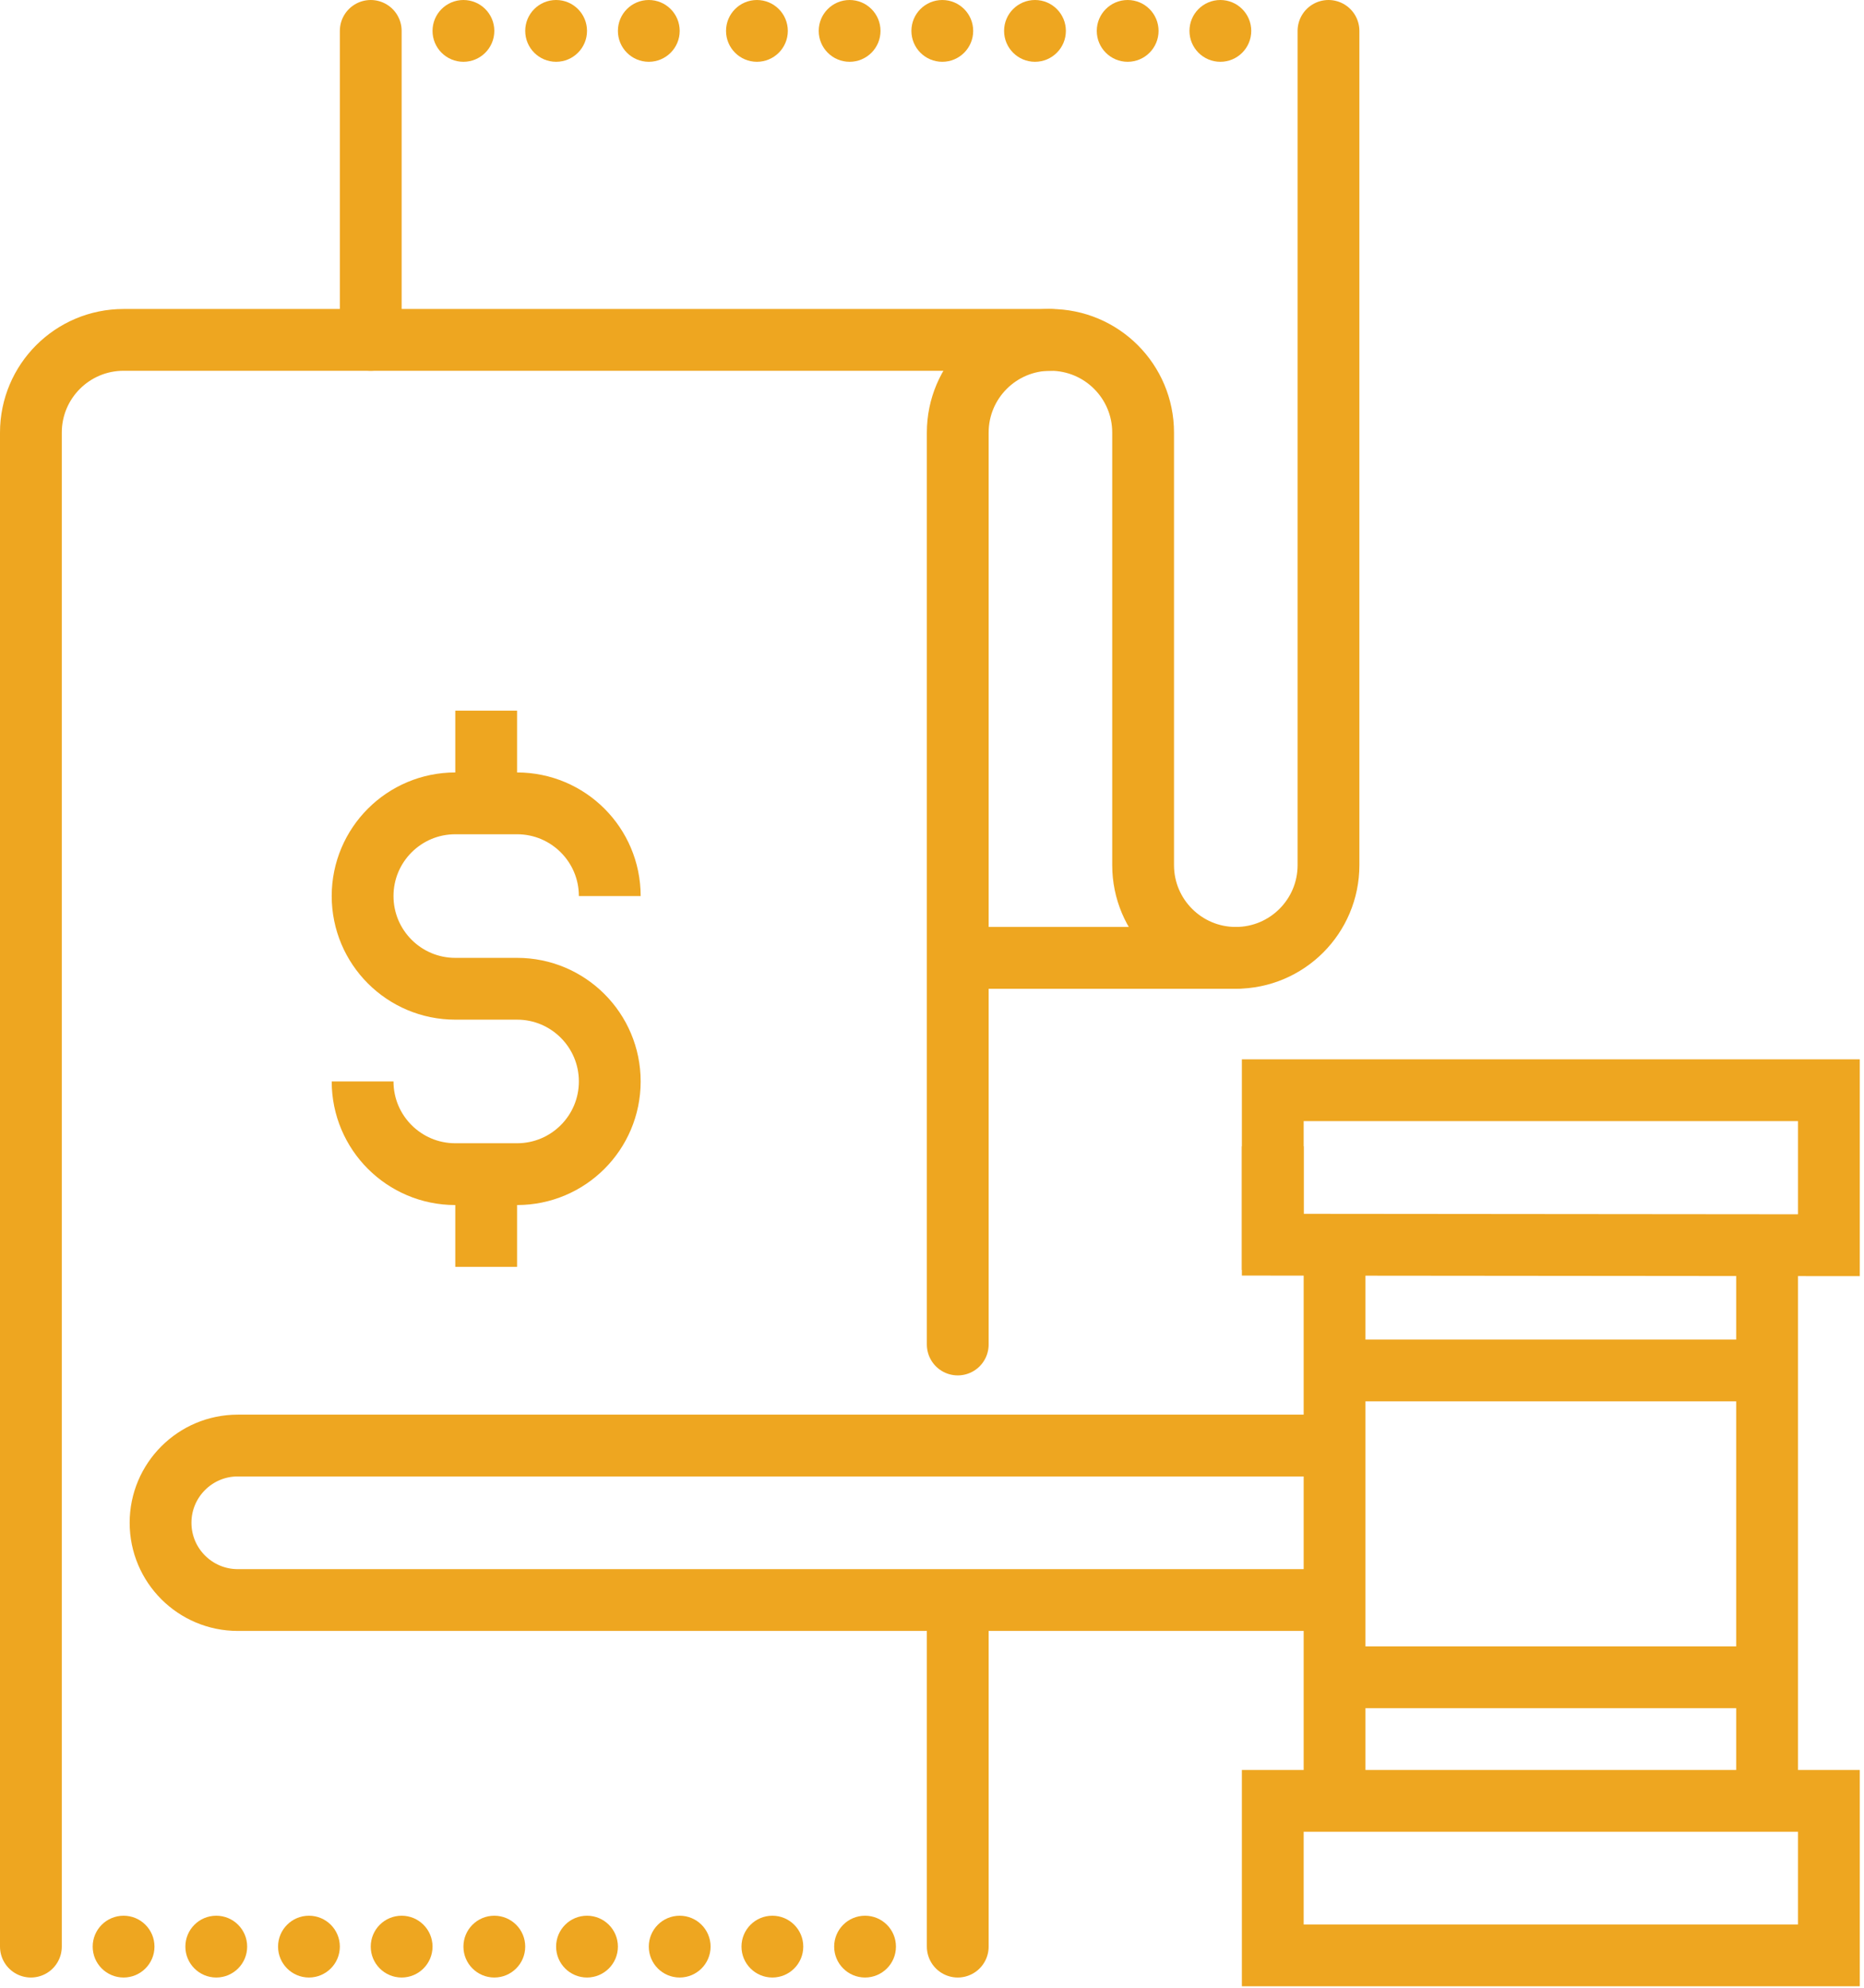
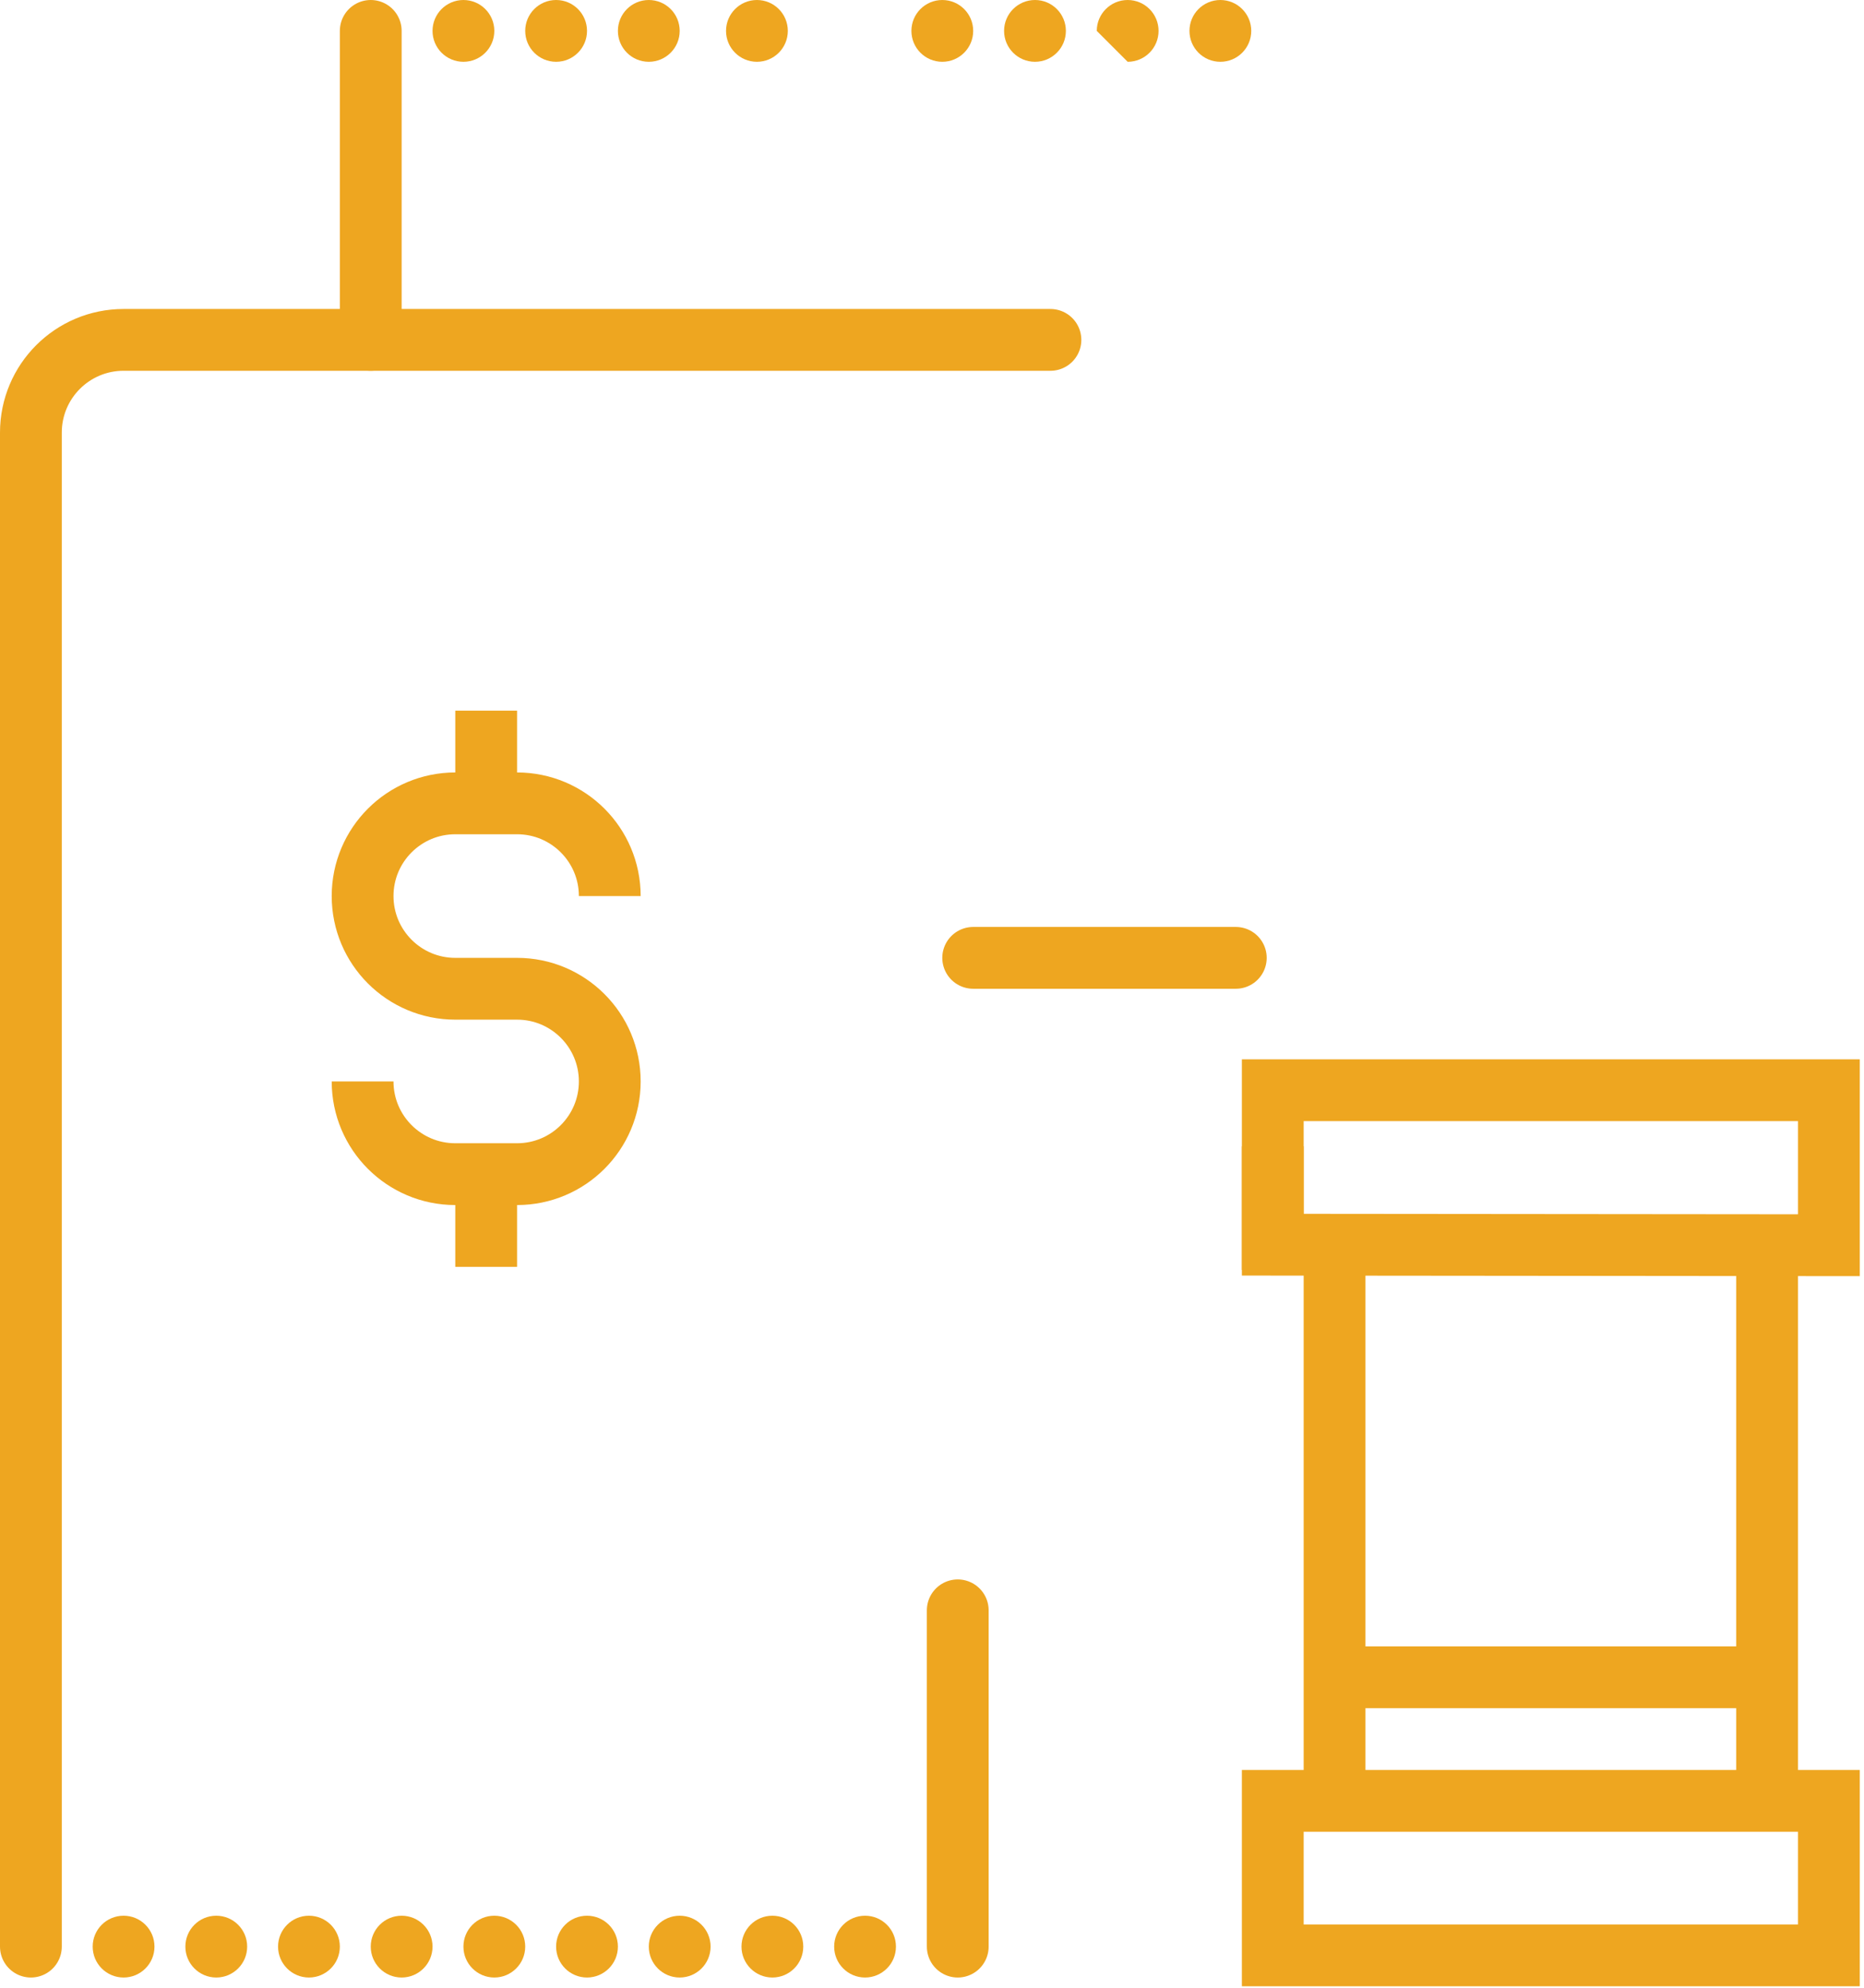
<svg xmlns="http://www.w3.org/2000/svg" width="181" height="193" viewBox="0 0 181 193" fill="none">
  <path d="M177.59 174.85H123.59V189.85H177.59V174.85Z" stroke="#EEA620" stroke-width="6" stroke-miterlimit="10" />
  <path d="M177.59 120.9L123.59 120.85V105.85H177.59V120.9Z" stroke="#EEA620" stroke-width="6" stroke-miterlimit="10" />
-   <path d="M129.59 133.06H171.59" stroke="#EEA620" stroke-width="6" stroke-miterlimit="10" />
  <path d="M129.59 162.85H171.59" stroke="#EEA620" stroke-width="6" stroke-miterlimit="10" />
-   <path d="M129.59 155.35H23.09C18.95 155.35 15.59 151.99 15.59 147.85C15.59 143.71 18.95 140.35 23.09 140.35H129.59" stroke="#EEA620" stroke-width="6" stroke-miterlimit="10" />
  <path d="M129.59 120.85V153.85" stroke="#EEA620" stroke-width="6" stroke-miterlimit="10" />
  <path d="M129.59 153.85V174.85" stroke="#EEA620" stroke-width="6" stroke-miterlimit="10" />
  <path d="M171.59 120.85V174.85" stroke="#EEA620" stroke-width="6" stroke-miterlimit="10" />
  <path d="M123.59 123.3V111.3" stroke="#EEA620" stroke-width="6" stroke-miterlimit="10" />
  <path d="M36 3V33" stroke="#EEA620" stroke-width="6" stroke-linecap="round" stroke-linejoin="round" />
  <path d="M93 156.35V189" stroke="#EEA620" stroke-width="6" stroke-linecap="round" stroke-linejoin="round" />
-   <path d="M129 3V84C129 88.97 124.97 93 120 93C115.03 93 111 88.97 111 84V42C111 37.03 106.97 33 102 33C97.03 33 93 37.03 93 42V130.54" stroke="#EEA620" stroke-width="6" stroke-linecap="round" stroke-linejoin="round" />
  <path d="M3 189V42C3 37.03 7.03 33 12 33H102" stroke="#EEA620" stroke-width="6" stroke-linecap="round" stroke-linejoin="round" />
  <path d="M94.5 93H120" stroke="#EEA620" stroke-width="6" stroke-linecap="round" stroke-linejoin="round" />
  <path d="M84 192C85.657 192 87 190.657 87 189C87 187.343 85.657 186 84 186C82.343 186 81 187.343 81 189C81 190.657 82.343 192 84 192Z" fill="#EEA620" />
  <path d="M75 192C76.657 192 78 190.657 78 189C78 187.343 76.657 186 75 186C73.343 186 72 187.343 72 189C72 190.657 73.343 192 75 192Z" fill="#EEA620" />
  <path d="M66 192C67.657 192 69 190.657 69 189C69 187.343 67.657 186 66 186C64.343 186 63 187.343 63 189C63 190.657 64.343 192 66 192Z" fill="#EEA620" />
  <path d="M57 192C58.657 192 60 190.657 60 189C60 187.343 58.657 186 57 186C55.343 186 54 187.343 54 189C54 190.657 55.343 192 57 192Z" fill="#EEA620" />
  <path d="M48 192C49.657 192 51 190.657 51 189C51 187.343 49.657 186 48 186C46.343 186 45 187.343 45 189C45 190.657 46.343 192 48 192Z" fill="#EEA620" />
  <path d="M39 192C40.657 192 42 190.657 42 189C42 187.343 40.657 186 39 186C37.343 186 36 187.343 36 189C36 190.657 37.343 192 39 192Z" fill="#EEA620" />
  <path d="M118.5 6C120.157 6 121.5 4.657 121.5 3C121.5 1.343 120.157 0 118.5 0C116.843 0 115.5 1.343 115.5 3C115.5 4.657 116.843 6 118.5 6Z" fill="#EEA620" />
-   <path d="M109.5 6C111.157 6 112.5 4.657 112.5 3C112.5 1.343 111.157 0 109.5 0C107.843 0 106.5 1.343 106.5 3C106.5 4.657 107.843 6 109.5 6Z" fill="#EEA620" />
+   <path d="M109.5 6C111.157 6 112.5 4.657 112.5 3C112.5 1.343 111.157 0 109.5 0C107.843 0 106.5 1.343 106.5 3Z" fill="#EEA620" />
  <path d="M100.5 6C102.157 6 103.5 4.657 103.5 3C103.5 1.343 102.157 0 100.5 0C98.843 0 97.5 1.343 97.5 3C97.5 4.657 98.843 6 100.5 6Z" fill="#EEA620" />
  <path d="M91.5 6C93.157 6 94.5 4.657 94.5 3C94.5 1.343 93.157 0 91.5 0C89.843 0 88.5 1.343 88.5 3C88.5 4.657 89.843 6 91.5 6Z" fill="#EEA620" />
-   <path d="M82.5 6C84.157 6 85.5 4.657 85.5 3C85.5 1.343 84.157 0 82.5 0C80.843 0 79.5 1.343 79.5 3C79.5 4.657 80.843 6 82.5 6Z" fill="#EEA620" />
  <path d="M73.5 6C75.157 6 76.5 4.657 76.5 3C76.5 1.343 75.157 0 73.5 0C71.843 0 70.5 1.343 70.5 3C70.5 4.657 71.843 6 73.5 6Z" fill="#EEA620" />
  <path d="M63 6C64.657 6 66 4.657 66 3C66 1.343 64.657 0 63 0C61.343 0 60 1.343 60 3C60 4.657 61.343 6 63 6Z" fill="#EEA620" />
  <path d="M54 6C55.657 6 57 4.657 57 3C57 1.343 55.657 0 54 0C52.343 0 51 1.343 51 3C51 4.657 52.343 6 54 6Z" fill="#EEA620" />
  <path d="M45 6C46.657 6 48 4.657 48 3C48 1.343 46.657 0 45 0C43.343 0 42 1.343 42 3C42 4.657 43.343 6 45 6Z" fill="#EEA620" />
  <path d="M30 192C31.657 192 33 190.657 33 189C33 187.343 31.657 186 30 186C28.343 186 27 187.343 27 189C27 190.657 28.343 192 30 192Z" fill="#EEA620" />
  <path d="M21 192C22.657 192 24 190.657 24 189C24 187.343 22.657 186 21 186C19.343 186 18 187.343 18 189C18 190.657 19.343 192 21 192Z" fill="#EEA620" />
  <path d="M12 192C13.657 192 15 190.657 15 189C15 187.343 13.657 186 12 186C10.343 186 9 187.343 9 189C9 190.657 10.343 192 12 192Z" fill="#EEA620" />
  <path d="M47.21 78V69" stroke="#EEA620" stroke-width="6" stroke-miterlimit="10" />
  <path d="M47.21 123V114" stroke="#EEA620" stroke-width="6" stroke-miterlimit="10" />
  <path d="M35.21 105C35.21 109.97 39.24 114 44.21 114H50.21C55.18 114 59.21 109.97 59.21 105C59.21 100.03 55.18 96 50.21 96H44.21C39.24 96 35.21 91.97 35.21 87C35.21 82.03 39.24 78 44.21 78H50.21C55.18 78 59.21 82.03 59.21 87" stroke="#EEA620" stroke-width="6" stroke-miterlimit="10" />
</svg>